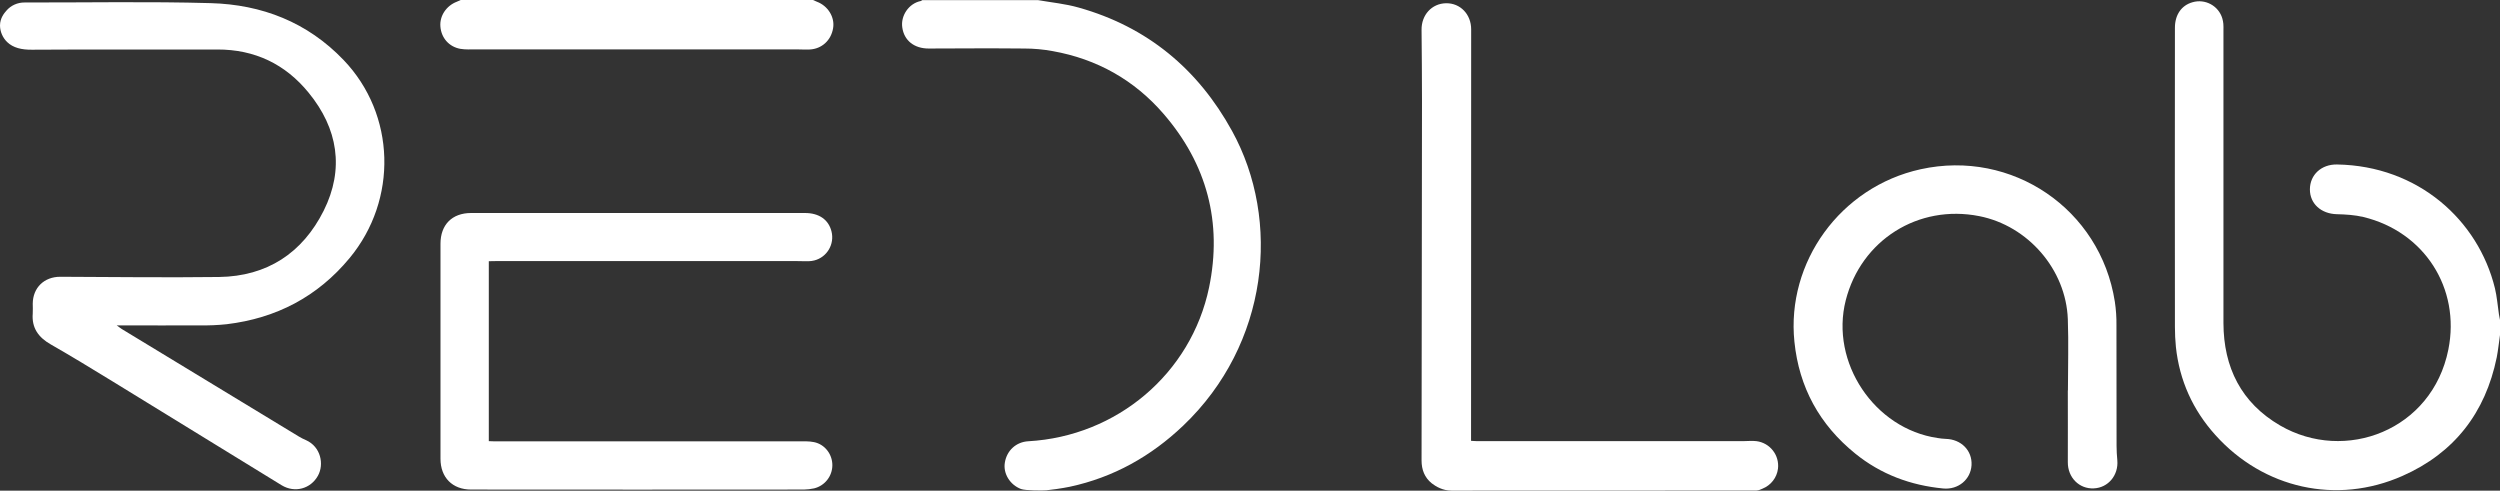
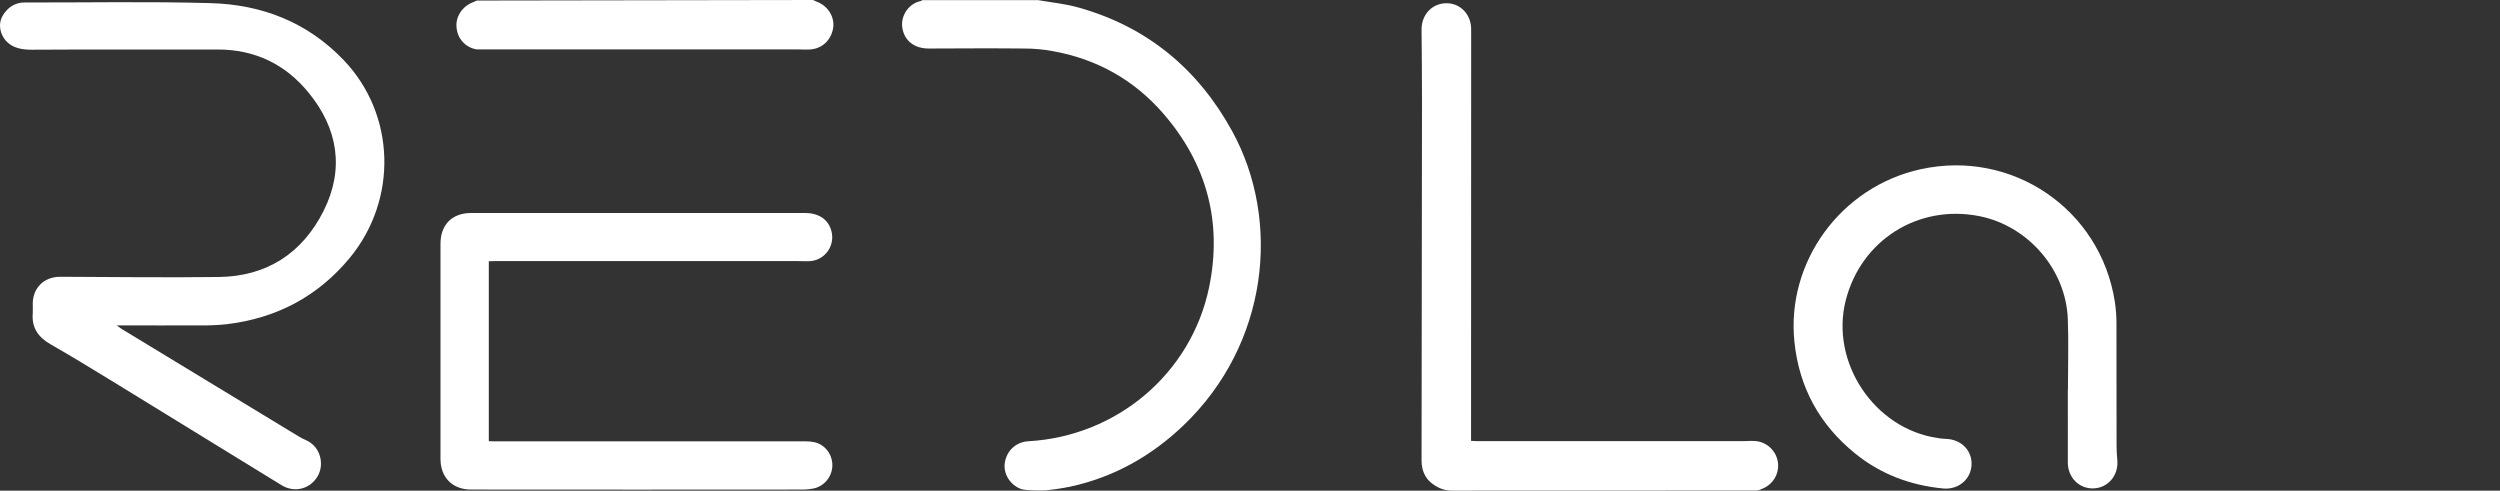
<svg xmlns="http://www.w3.org/2000/svg" version="1.1" id="logoRedlab" x="0px" y="0px" viewBox="0 0 2313.3 454" style="enable-background:new 0 0 2313.3 454;" xml:space="preserve">
  <rect x="0" y="0" width="2313.3" height="454" fill="#333333" stroke="none" />
-   <path fill="#fff" d="M2313.3,310c-1,6.9-1.7,13.8-3,20.6c-10.5,51.4-39.4,88.7-87.3,109.8c-60.8,26.9-128.6,11.7-173.1-37.9  c-20.8-23.1-33.2-50.4-36.5-81.5c-0.6-6.1-0.9-12.3-0.9-18.4c-0.1-92.3-0.1-184.6,0-276.9c0-12,6-20.7,16.2-23.6  c11.8-3.5,24.3,3.3,27.7,15.1c0.5,1.6,0.7,3.2,0.9,4.8c0.2,2,0.1,4,0.1,6c0,90.3,0,180.6,0,270.9c0.1,41.1,16.5,73.9,52.4,94.8  c60.1,34.9,140.7,4.6,155.7-70.2c11.4-56.8-22.3-109.1-78.6-122.7c-8-1.9-16.4-2.4-24.7-2.6c-14.4-0.4-24.9-9.7-24.8-23.1  s10.6-23.1,25-22.9c75.2,1.2,130.8,51.6,146.2,114.5c1.9,7.9,2.5,16,3.7,24.1c0.3,1.8,0.7,3.5,1,5.3L2313.3,310z" />
  <path fill="#fff" d="M1913.5,361.3c0-22,0.7-44-0.1-66c-1.7-46-36.9-86.4-81.9-95.3c-56.5-11.2-109.4,22.2-123.6,77.9  c-14.6,57.4,26.5,118.9,85,127.4c2.4,0.4,4.9,0.7,7.4,0.8c14.4,0.3,24.8,10.8,24,24.4c-0.8,13.2-12.3,22.8-26.2,21.5  c-30.2-2.9-57.7-13.1-81.4-32.3c-33-26.7-52-61.2-56.3-103.6c-7.5-73.3,42.4-143.1,116.8-159.5c84.6-18.6,166.3,36.8,179.7,122.5  c1.1,7.3,1.6,14.6,1.5,21.9c0.1,37.2,0,74.3,0.1,111.5c0,4.5,0.3,9,0.7,13.4c1.2,13.8-8.4,25.4-21.7,26  c-13.6,0.7-24.2-10.1-24.1-24.2c0.1-22.2,0-44.3,0-66.5C1913.4,361.3,1913.4,361.3,1913.5,361.3z" />
  <path fill="#fff" d="M1343.1,454c-8.1,0-14.6-3.9-18.3-6.8c-6.6-5.3-9.4-12.6-9.4-21.1c0.2-111,0.3-222,0.4-332.9  c0-21.8-0.2-43.6-0.4-65.5c-0.2-13.9,9.5-24.5,22.7-24.7s23.2,10.3,23.2,24.1c0,124.6,0,249.2-0.1,373.9v6.9  c2.2,0.1,3.9,0.3,5.7,0.3h245.9c4.2,0,8.4-0.5,12.5,0c12.5,1.6,21.4,13,19.9,25.5c-1,8.3-6.6,15.4-14.4,18.5  c-1.2,0.5-3.4,1.7-5.8,1.7C1528.3,454,1439.7,454,1343.1,454z" />
  <path fill="#fff" d="M944.8,452.5c-10.2-3.8-16.7-14.3-15-24.4c1.8-11.3,10.5-19.2,21.8-19.8c81.7-4.6,150.6-62.5,167.2-142.4  c12.4-60-2-114.1-42.1-160.5C1049.6,74,1015,54.6,974.1,47.3c-8.7-1.6-17.5-2.4-26.3-2.4c-29.5-0.3-59-0.1-88.5,0  c-13.3,0-22.7-7.3-24.4-19.5c-1.6-10.7,5.9-22.3,17.3-24.5c0.4-0.2,0.8-0.5,1.2-0.8h107C973,2.3,985.8,3.5,998.1,7  c63.4,17.8,110.3,56.7,141.9,114.1c45.8,83.1,33.8,197.5-45.1,272.7c-29.8,28.4-64.5,47.9-105,56.6c-7.1,1.5-18.4,3-21.8,3.3  S949.1,454,944.8,452.5z" />
  <path fill="#fff" d="M452.3,241.7v166.5c2,0.1,3.7,0.2,5.5,0.2h280.5c5,0,10.1-0.3,14.9,0.7c10,2,17,11.2,17,21.3  c0,10.2-7,19.1-16.9,21.5c-3.1,0.7-6.2,1-9.4,1.1c-102.7,0.1-205.3,0.1-308,0c-17.3,0-28.3-11.2-28.3-28.5v-199  c0-17.5,10.7-28.4,28.3-28.4h309c13,0,21.8,6.2,24.5,17c3,11.8-4.1,23.9-15.9,26.9c-1.7,0.4-3.4,0.7-5.2,0.7  c-3.5,0.1-7-0.1-10.5-0.1H458.3C456.4,241.7,454.6,241.7,452.3,241.7z" />
-   <path fill="#fff" d="M752.3,0c1.2,0.5,2.3,1.1,3.6,1.6c10.2,3.8,16.7,14.3,15,24.4c-1.8,11.3-10.5,19.3-21.8,19.8  c-3.8,0.2-7.7-0.1-11.5-0.1H440.9c-5,0-10.1,0.3-14.9-0.5c-10.6-1.9-17.7-10.2-18.5-20.7c-0.8-9.8,5.5-19.2,15.2-22.9  c1.2-0.5,2.4-1,3.6-1.6L752.3,0z" />
+   <path fill="#fff" d="M752.3,0c1.2,0.5,2.3,1.1,3.6,1.6c10.2,3.8,16.7,14.3,15,24.4c-1.8,11.3-10.5,19.3-21.8,19.8  c-3.8,0.2-7.7-0.1-11.5-0.1H440.9c-10.6-1.9-17.7-10.2-18.5-20.7c-0.8-9.8,5.5-19.2,15.2-22.9  c1.2-0.5,2.4-1,3.6-1.6L752.3,0z" />
  <path fill="#fff" d="M5.8,10C10,5,16.3,2.2,22.9,2.3c57.3,0.1,114.7-1,172,0.6c47.4,1.3,89.5,17.6,123,52.6  c48.3,50.4,50.4,129.3,5.5,183.4c-29.6,35.7-67.8,55.6-113.6,61.1c-8.3,0.9-16.6,1.2-24.9,1.1c-23.5,0.1-47,0-70.5,0H108  c2.4,1.7,3.5,2.6,4.6,3.3c54.6,33.2,109.2,66.4,163.9,99.5c2.1,1.3,4.4,2.4,6.7,3.4c13.6,6.1,16.9,22.2,11,32.9  c-6.7,12.1-21.4,16.2-33.6,8.8c-52.2-32-104.4-64.1-156.6-96.2c-18.9-11.6-37.8-23.1-57-34.1c-11.4-6.5-17.8-15.2-16.7-28.7  c0.2-3,0-6,0-9c0.1-14.8,10.6-24.9,25.4-24.9c49,0.2,98,0.8,147,0.2c44.4-0.6,77.2-22.2,96.8-61.3c19.3-38.6,13.2-76.1-13.9-109.2  c-21.5-26.4-49.8-40.1-84.5-40C143.9,46,86.8,45.6,29.6,46c-9.5,0.1-17.4-1.7-23-7.1c-4.1-4-6.5-9.5-6.6-15.2C0,16.6,4.1,12,5.8,10z  " />
</svg>